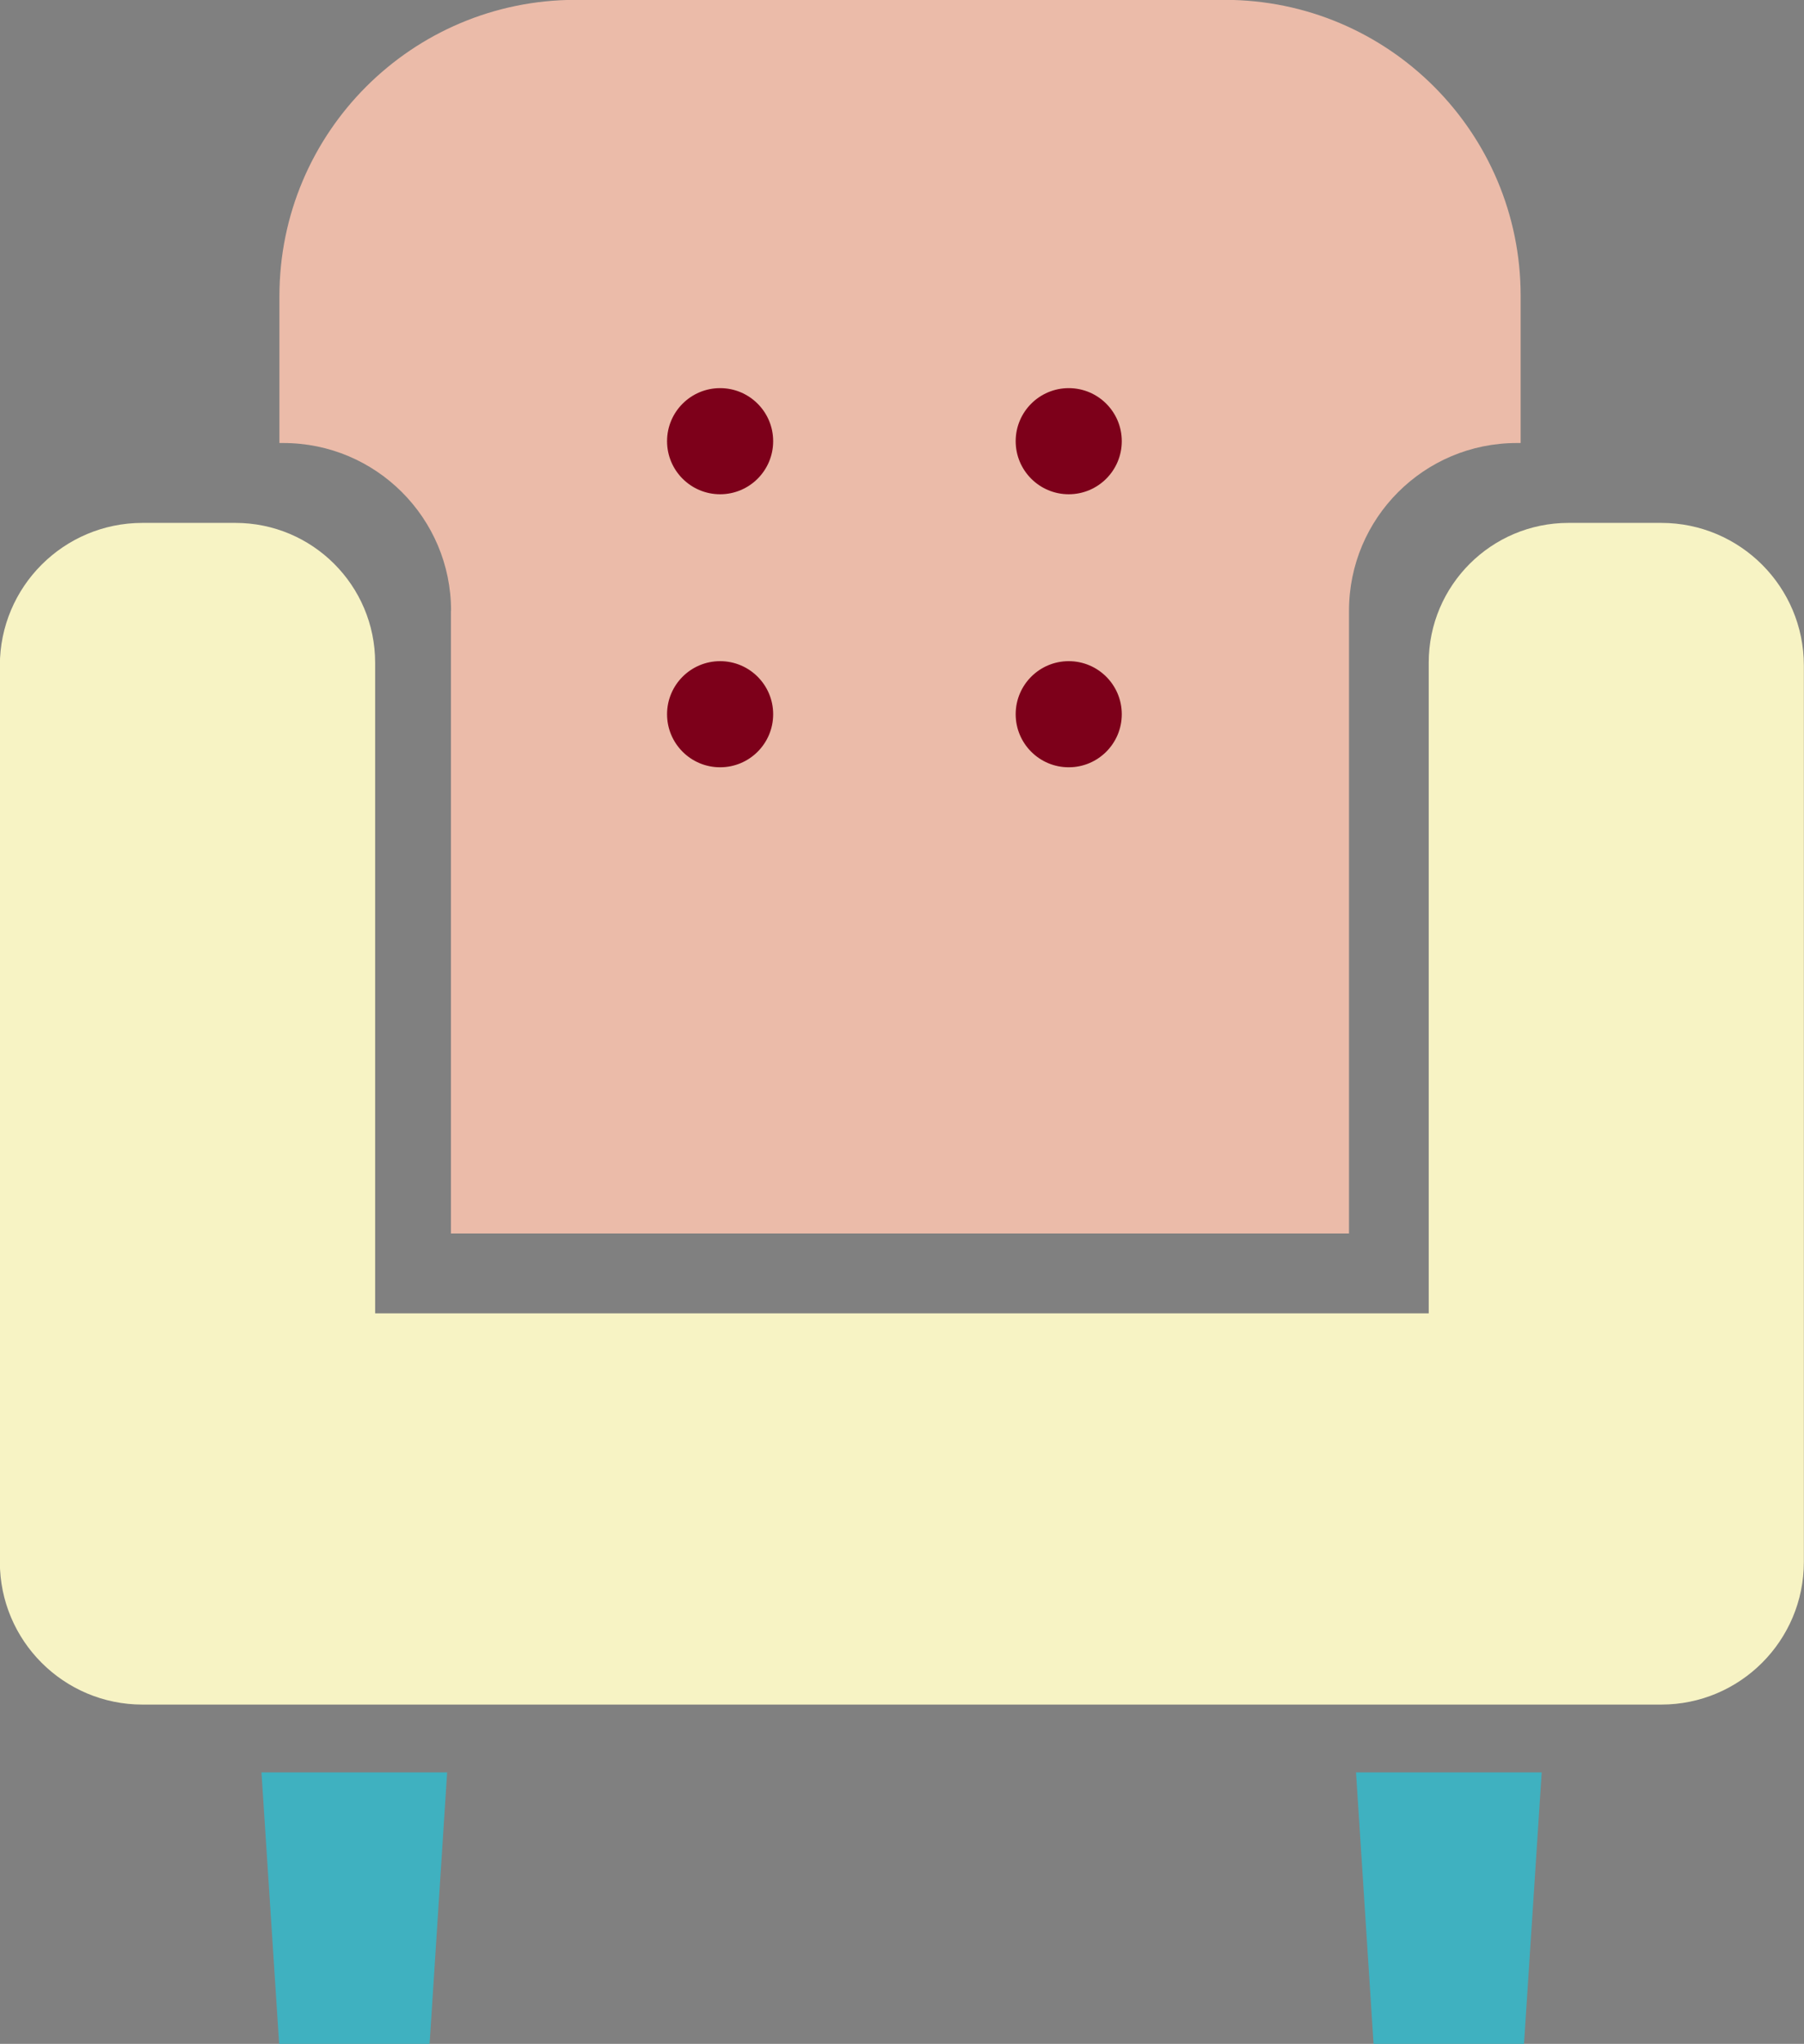
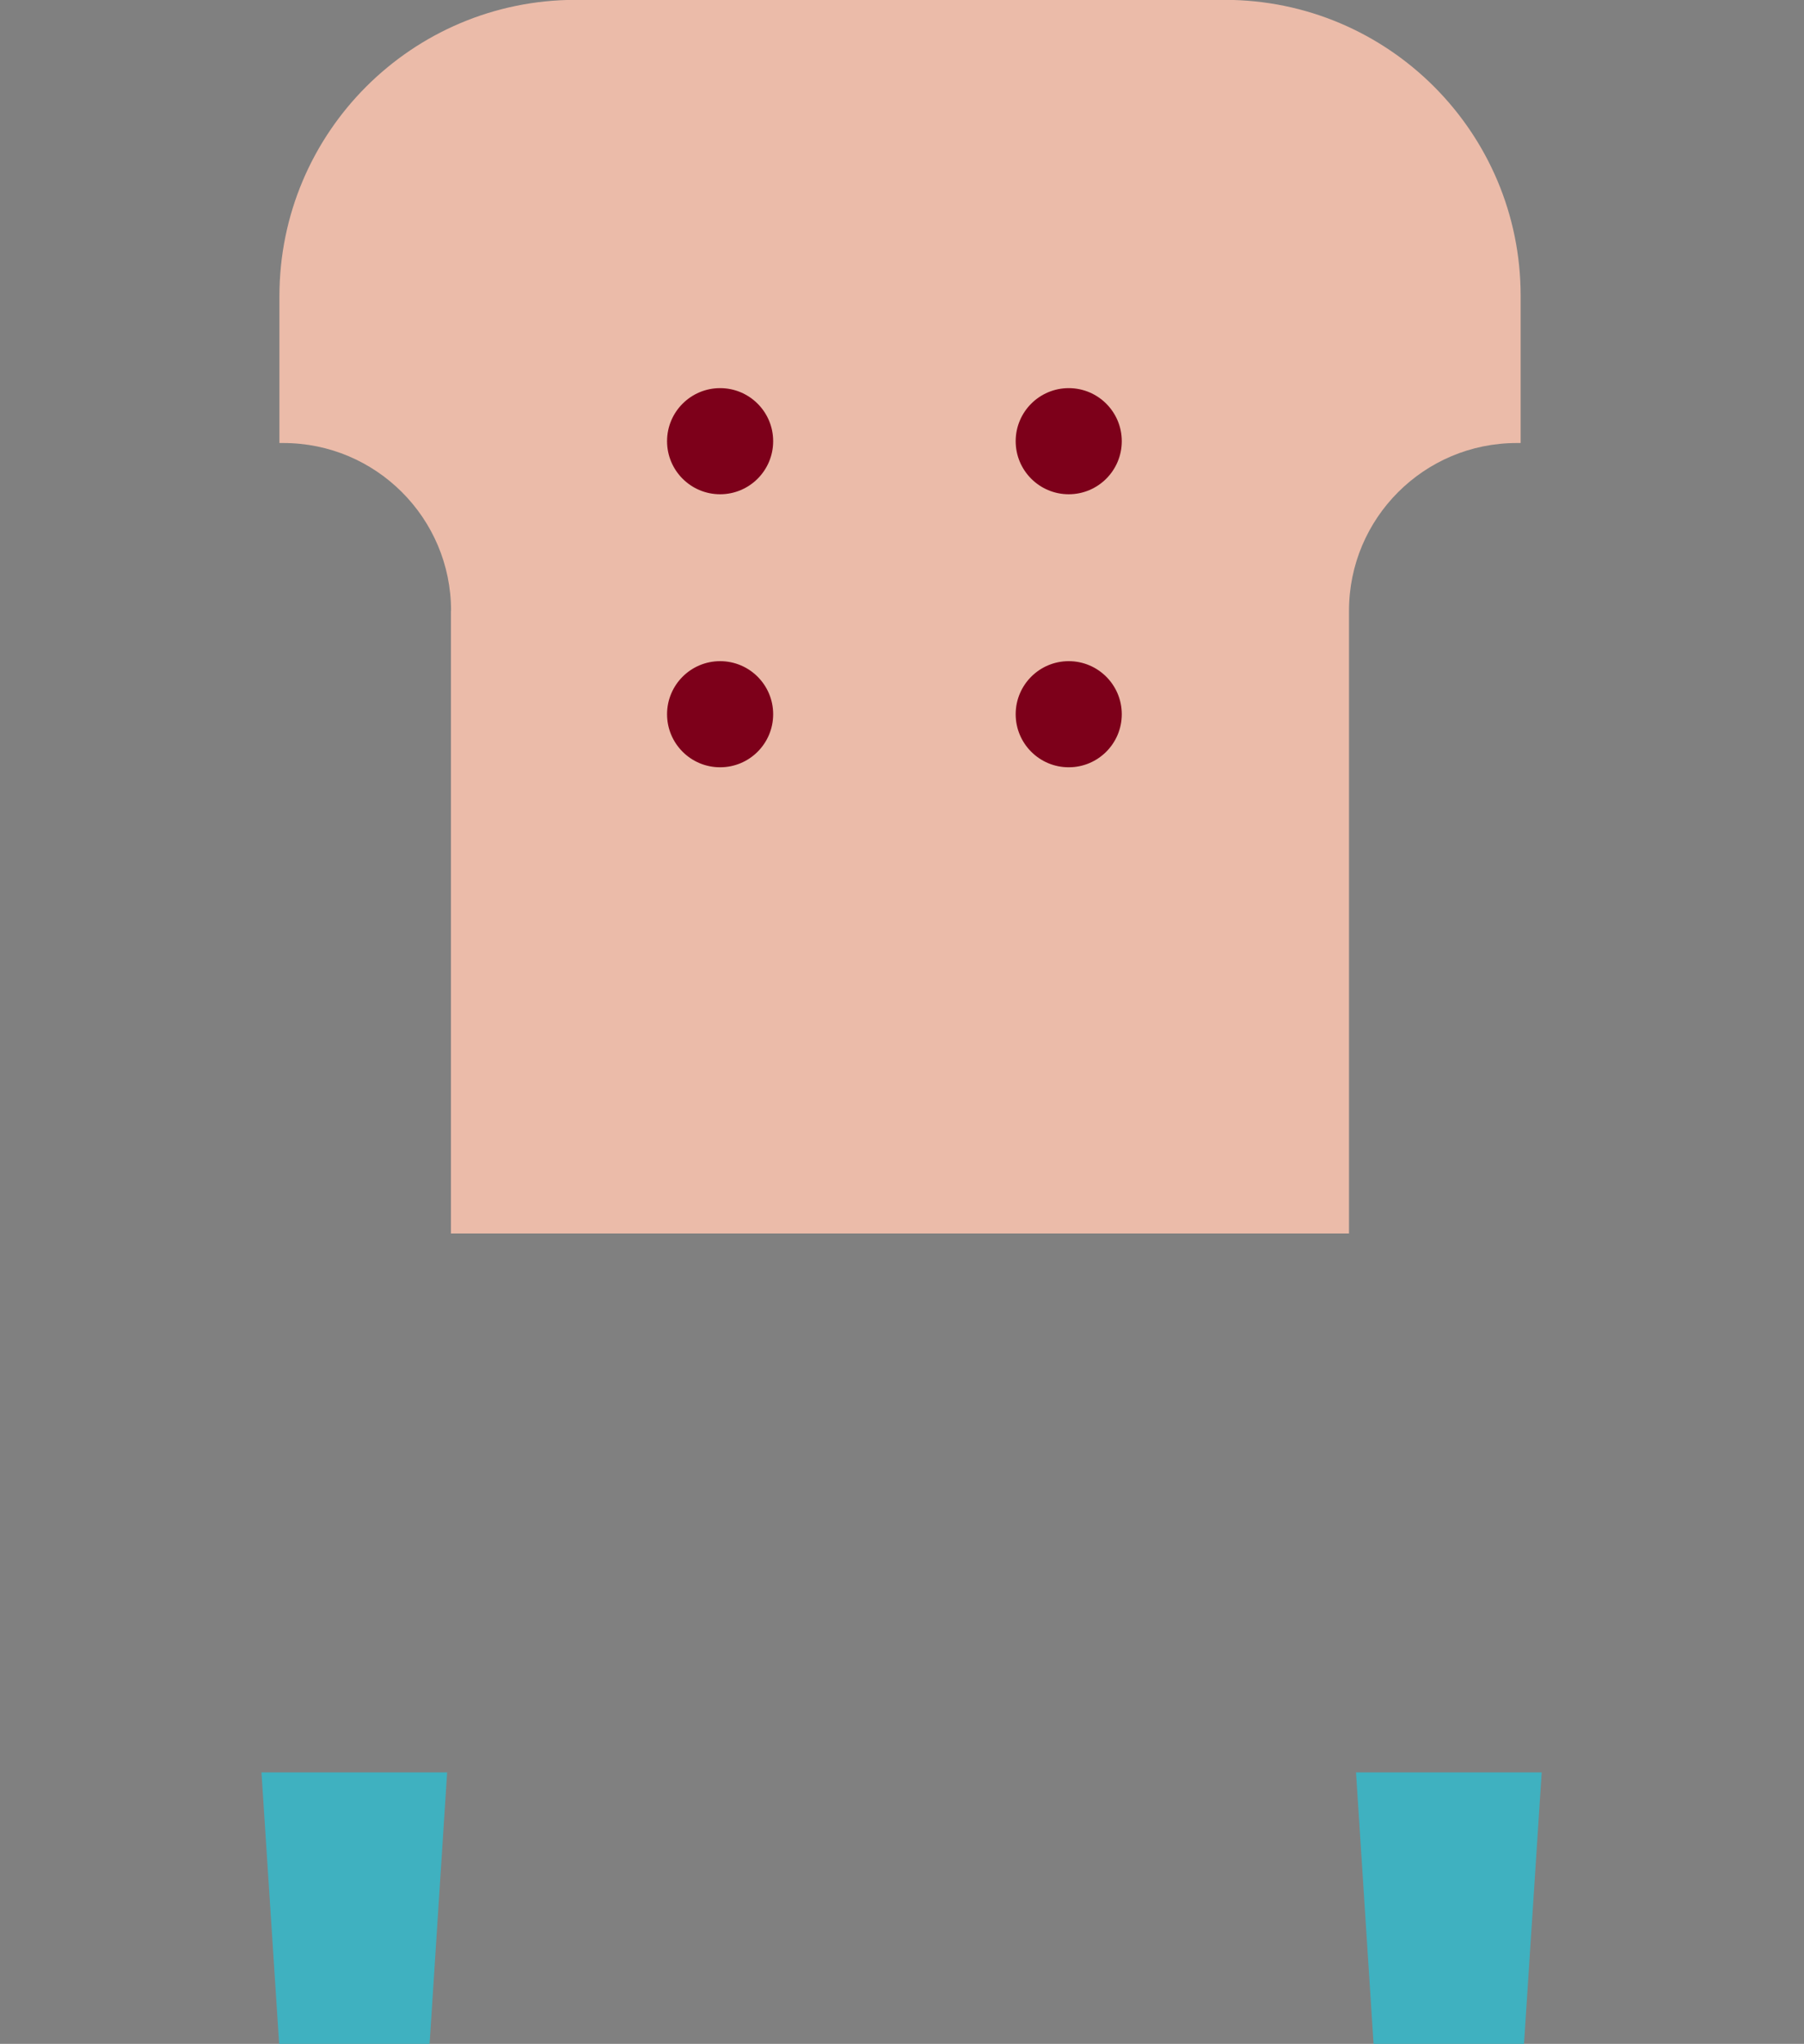
<svg xmlns="http://www.w3.org/2000/svg" id="_レイヤー_2" data-name="レイヤー_2" viewBox="0 0 128.54 145.6">
  <rect x="0" y="0" width="128.54" height="145.6" fill="#808080" stroke="none" />
  <defs>
    <style>
      .cls-1 {
        fill: #3fb1c0;
      }

      .cls-2 {
        fill: #f7f3c4;
      }

      .cls-3 {
        fill: #ebbba9;
      }

      .cls-4 {
        fill: #7d001a;
      }
    </style>
  </defs>
  <g id="_レイヤー_1-2" data-name="レイヤー_1">
    <g>
-       <path class="cls-2" d="M118.38,37.25h-6.62c-5.5,0-9.96,4.46-9.96,9.96v46.35H26.73v-46.35c0-5.5-4.46-9.96-9.96-9.96h-6.62c-5.61,0-10.16,4.55-10.16,10.16v63.86c0,5.61,4.55,10.16,10.16,10.16h108.22c5.61,0,10.16-4.55,10.16-10.16v-63.86c0-5.61-4.55-10.16-10.16-10.16Z" />
      <polygon class="cls-1" points="19.89 145.6 30.61 145.6 31.86 126.26 18.63 126.26 19.89 145.6" />
      <polygon class="cls-1" points="97.87 145.6 108.59 145.6 109.85 126.26 96.62 126.26 97.87 145.6" />
      <path class="cls-3" d="M32.13,43.51v44.36h63.99v-44.36c0-6.6,5.35-11.95,11.95-11.95h.28v-10.49c0-11.64-9.44-21.08-21.09-21.08h-46.24c-11.66,0-21.11,9.45-21.11,21.11v10.46h.28c6.6,0,11.95,5.35,11.95,11.95Z" />
    </g>
    <circle class="cls-4" cx="51.31" cy="31.43" r="3.78" />
    <circle class="cls-4" cx="76.15" cy="31.43" r="3.78" />
    <circle class="cls-4" cx="51.31" cy="50.88" r="3.78" />
    <circle class="cls-4" cx="76.15" cy="50.88" r="3.78" />
  </g>
</svg>